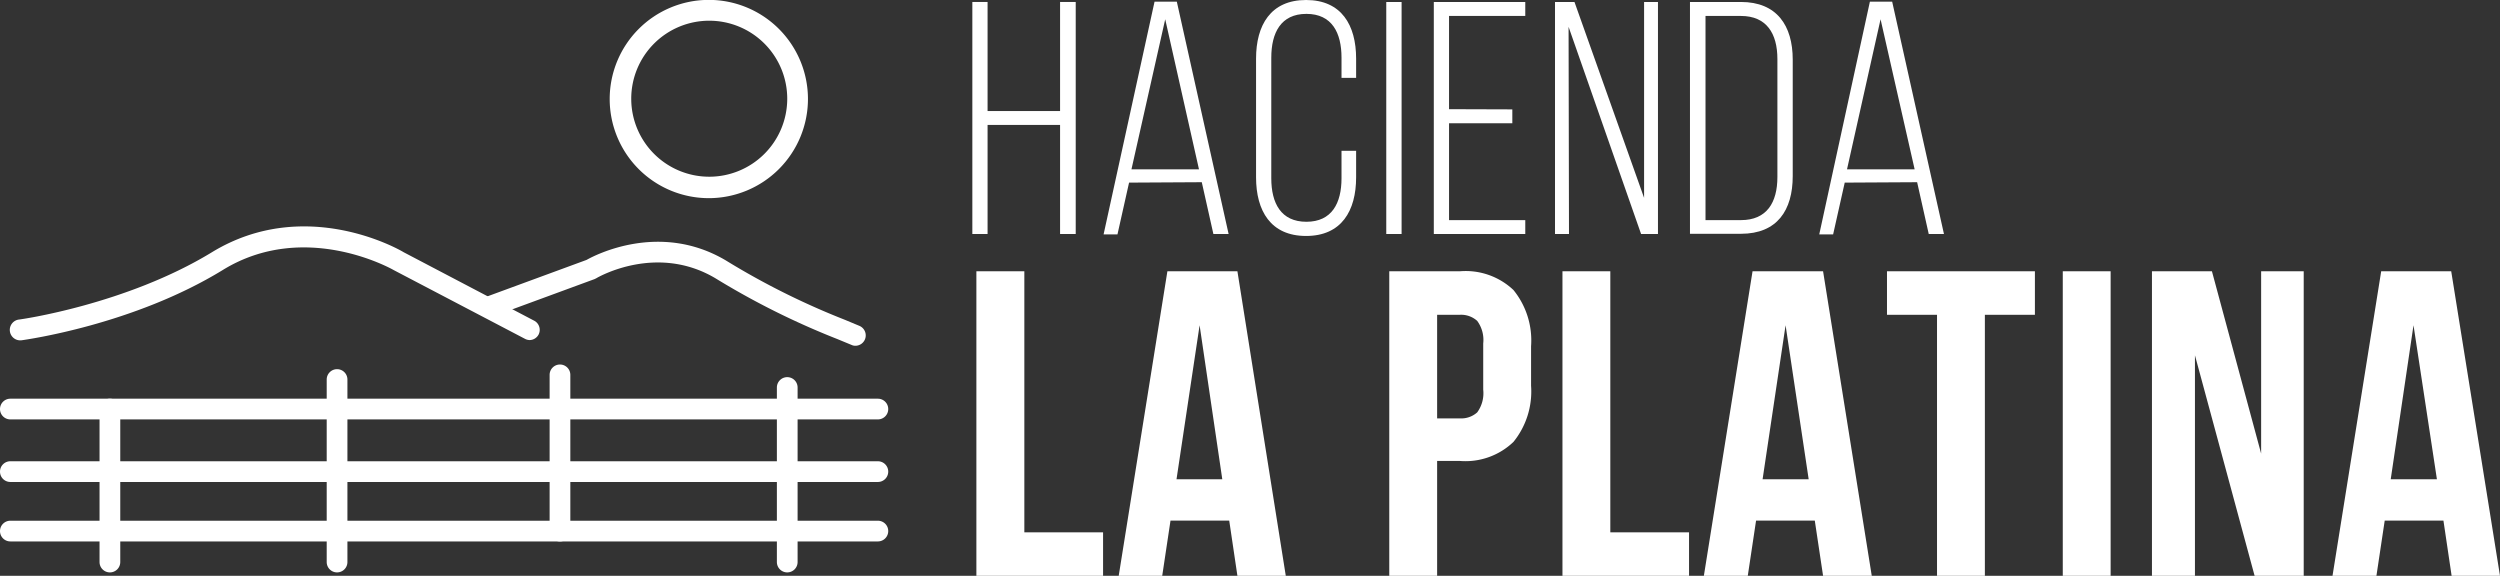
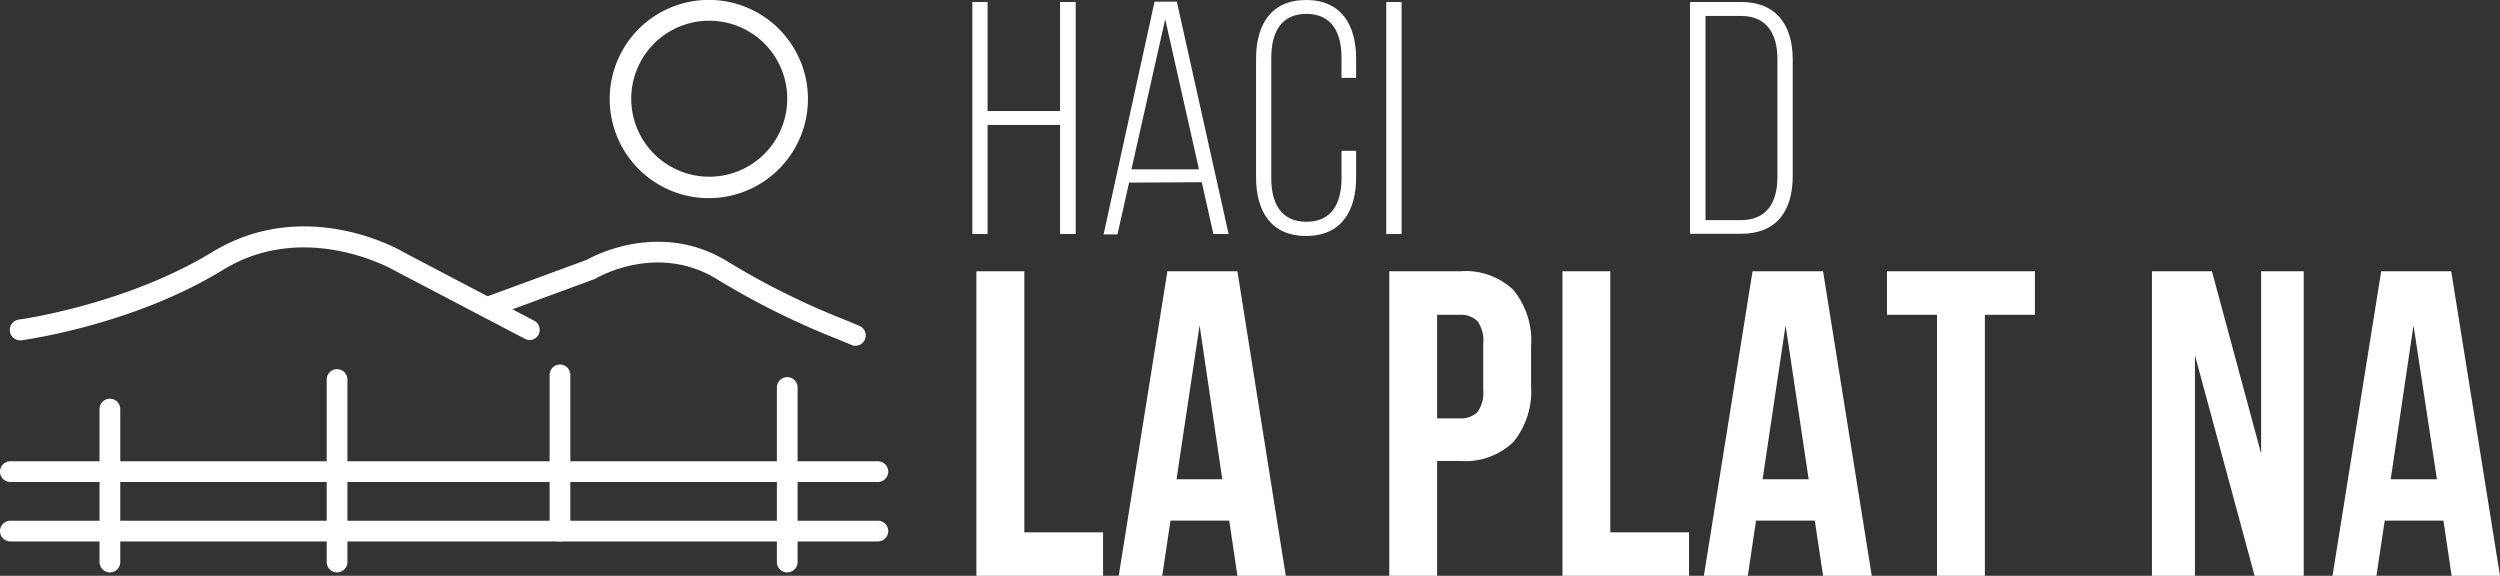
<svg xmlns="http://www.w3.org/2000/svg" viewBox="0 0 241.35 55.59">
  <rect x="0" y="0" width="241.35" height="55.59" fill="#333333" stroke="none" />
  <defs>
    <style>.cls-1{fill:#fff;}</style>
  </defs>
  <g id="Capa_2" data-name="Capa 2">
    <g id="Capa_4" data-name="Capa 4">
      <path class="cls-1" d="M82.59,33.38a.84.84,0,0,1-.38-.08l-1.38-.57a75,75,0,0,1-11.77-5.87c-5.65-3.35-11.26-.14-11.49,0l-.16.08L47.7,30.51a1,1,0,0,1-1.28-.59A1,1,0,0,1,47,28.63l9.63-3.54c.83-.47,7.08-3.72,13.44.05a72.75,72.75,0,0,0,11.51,5.74l1.39.58a1,1,0,0,1-.39,1.92Z" />
      <path class="cls-1" d="M51.14,32.83a1,1,0,0,1-.46-.12L38,26.07c-.12-.07-8.58-4.88-16.5,0-8.63,5.29-19,6.72-19.41,6.78a1,1,0,1,1-.27-2c.11,0,10.37-1.45,18.64-6.5,9-5.49,18.13-.24,18.51,0l12.6,6.61A1,1,0,0,1,52,32.29,1,1,0,0,1,51.14,32.83Z" />
      <path class="cls-1" d="M68.44,19.13A9.57,9.57,0,1,1,78,9.56,9.58,9.58,0,0,1,68.44,19.13ZM68.44,2A7.53,7.53,0,1,0,76,9.56,7.53,7.53,0,0,0,68.44,2Z" />
      <path class="cls-1" d="M95.34,12.06V22.59H93.87V.19h1.47V10.72h7V.19h1.51v22.4h-1.51V12.06Z" />
      <path class="cls-1" d="M109,17.63l-1.12,5h-1.34L111.46.16h2.15l5,22.43h-1.47l-1.12-5Zm.23-1.28h6.52L112.49,1.86Z" />
      <path class="cls-1" d="M130.92,5.66V7.52h-1.41V5.57c0-2.4-.92-4.23-3.39-4.23s-3.39,1.83-3.39,4.23V17.21c0,2.4.93,4.2,3.39,4.2s3.39-1.8,3.39-4.2V14.56h1.41v2.56c0,3.23-1.41,5.66-4.83,5.66s-4.83-2.43-4.83-5.66V5.66c0-3.23,1.41-5.66,4.83-5.66S130.92,2.43,130.92,5.66Z" />
      <path class="cls-1" d="M135.31.19v22.4h-1.48V.19Z" />
-       <path class="cls-1" d="M146,10.56V11.9h-6.11v9.35h7.36v1.34h-8.83V.19h8.83V1.54h-7.36v9Z" />
-       <path class="cls-1" d="M151.47,22.59h-1.35V.19H152l6.72,18.91V.19h1.34v22.4h-1.63l-7-20Z" />
      <path class="cls-1" d="M168.07.19c3.46,0,5,2.27,5,5.57V17c0,3.3-1.5,5.57-5,5.57h-4.92V.19Zm0,21.06c2.5,0,3.52-1.7,3.52-4.16V5.7c0-2.47-1.05-4.16-3.52-4.16h-3.42V21.25Z" />
-       <path class="cls-1" d="M178.09,17.63l-1.12,5h-1.34L180.52.16h2.15l5,22.43h-1.47l-1.12-5Zm.22-1.28h6.53L181.55,1.86Z" />
      <path class="cls-1" d="M94.26,26.19h4.63v25.2h7.6v4.2H94.26Z" />
      <path class="cls-1" d="M124.13,55.59h-4.67l-.79-5.33H113l-.8,5.33H108l4.7-29.4h6.76Zm-10.55-9.32H118L115.81,31.4Z" />
      <path class="cls-1" d="M140.93,26.19A6.71,6.71,0,0,1,146.11,28a7.71,7.71,0,0,1,1.7,5.42v3.82a7.73,7.73,0,0,1-1.7,5.42,6.7,6.7,0,0,1-5.18,1.84h-2.19V55.59h-4.62V26.19Zm-2.19,4.2v10h2.19a2.3,2.3,0,0,0,1.68-.58,3.13,3.13,0,0,0,.58-2.19V33.16a3.1,3.1,0,0,0-.58-2.18,2.31,2.31,0,0,0-1.68-.59Z" />
      <path class="cls-1" d="M150.84,26.19h4.62v25.2h7.6v4.2H150.84Z" />
      <path class="cls-1" d="M180.7,55.59H176l-.8-5.33h-5.67l-.8,5.33h-4.24l4.7-29.4H176Zm-10.54-9.32h4.45L172.38,31.4Z" />
      <path class="cls-1" d="M182.17,26.19h14.28v4.2h-4.83v25.2H187V30.39h-4.83Z" />
-       <path class="cls-1" d="M199.14,26.19h4.62v29.4h-4.62Z" />
      <path class="cls-1" d="M211.9,34.3V55.59h-4.15V26.19h5.79l4.75,17.6V26.19h4.11v29.4h-4.74Z" />
      <path class="cls-1" d="M241.35,55.59h-4.67l-.79-5.33h-5.67l-.8,5.33h-4.24l4.7-29.4h6.76ZM230.8,46.27h4.46L233,31.4Z" />
      <path class="cls-1" d="M84.75,52.27H1a1,1,0,0,1,0-2H84.75a1,1,0,0,1,0,2Z" />
      <path class="cls-1" d="M84.75,46.53H1a1,1,0,0,1,0-2H84.75a1,1,0,0,1,0,2Z" />
-       <path class="cls-1" d="M84.75,40.49H1a1,1,0,0,1,0-2H84.75a1,1,0,0,1,0,2Z" />
      <path class="cls-1" d="M10.61,55.26a1,1,0,0,1-1-1V39.49a1,1,0,0,1,2,0V54.26A1,1,0,0,1,10.61,55.26Z" />
      <path class="cls-1" d="M32.54,55.26a1,1,0,0,1-1-1V36.64a1,1,0,0,1,2,0V54.26A1,1,0,0,1,32.54,55.26Z" />
      <path class="cls-1" d="M54.06,52.27a1,1,0,0,1-1-1V36.19a1,1,0,0,1,2,0V51.27A1,1,0,0,1,54.06,52.27Z" />
      <path class="cls-1" d="M76,55.26a1,1,0,0,1-1-1V37.41a1,1,0,0,1,2,0V54.26A1,1,0,0,1,76,55.26Z" />
    </g>
  </g>
</svg>